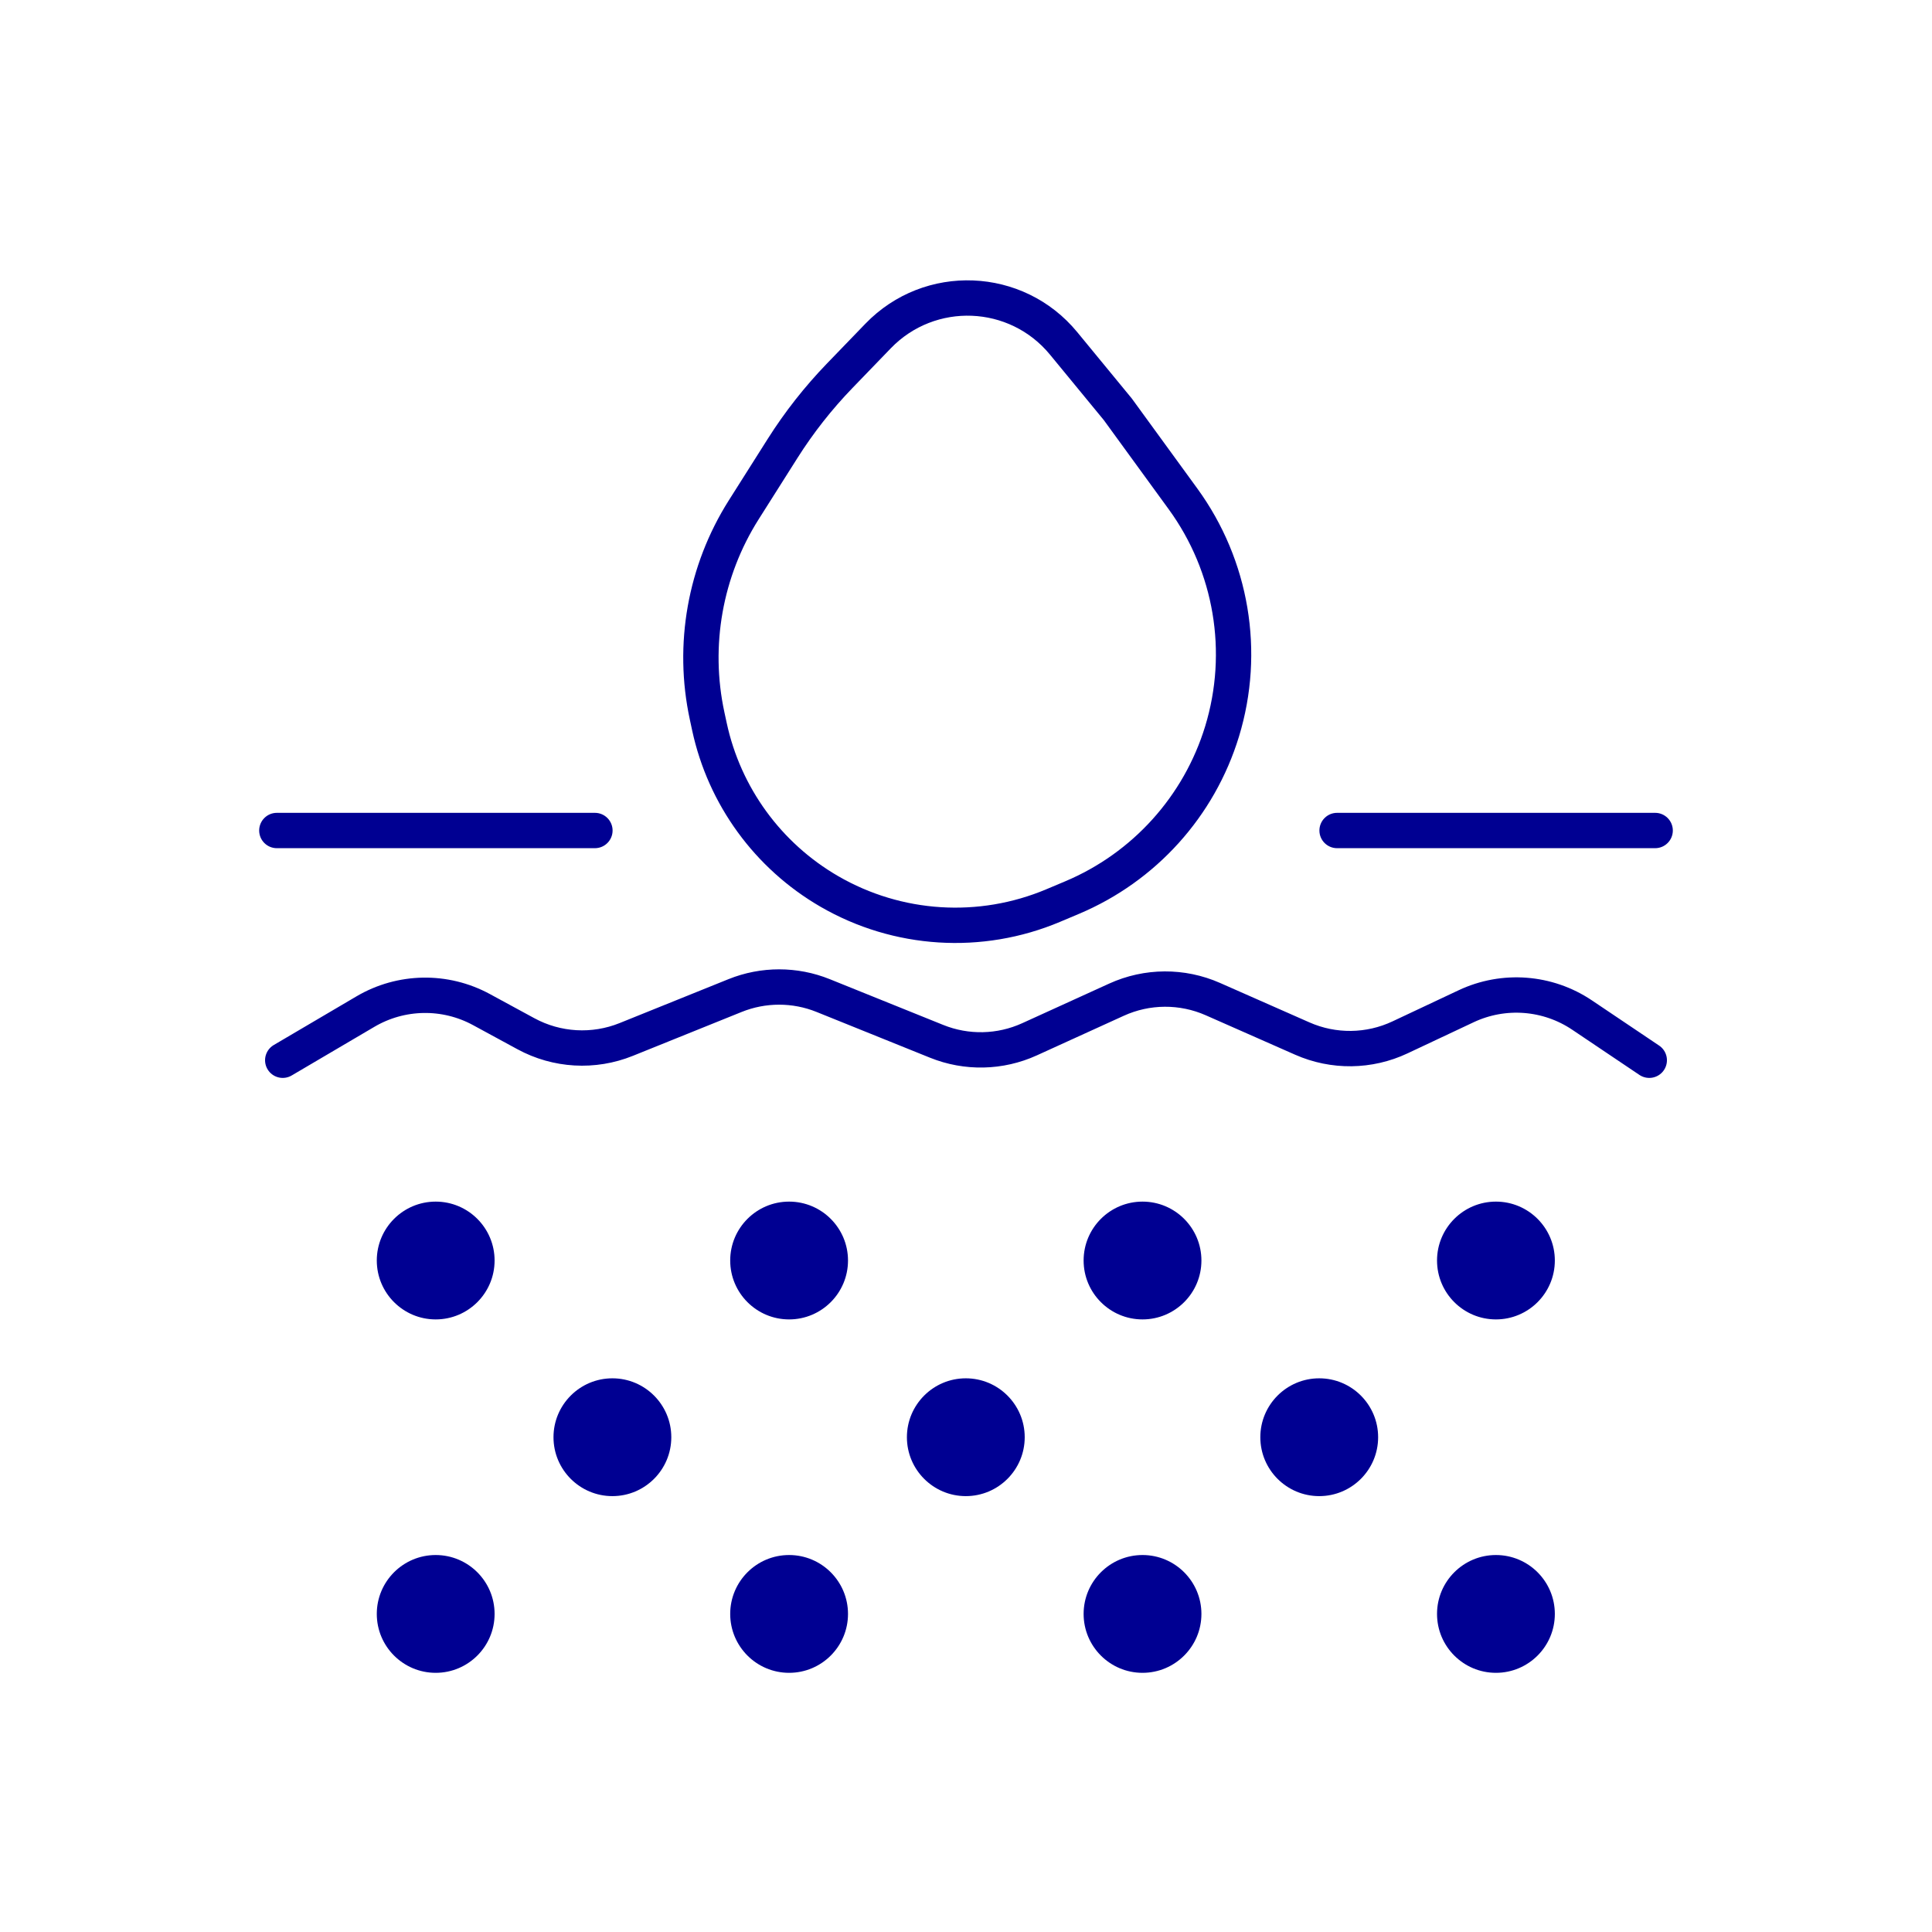
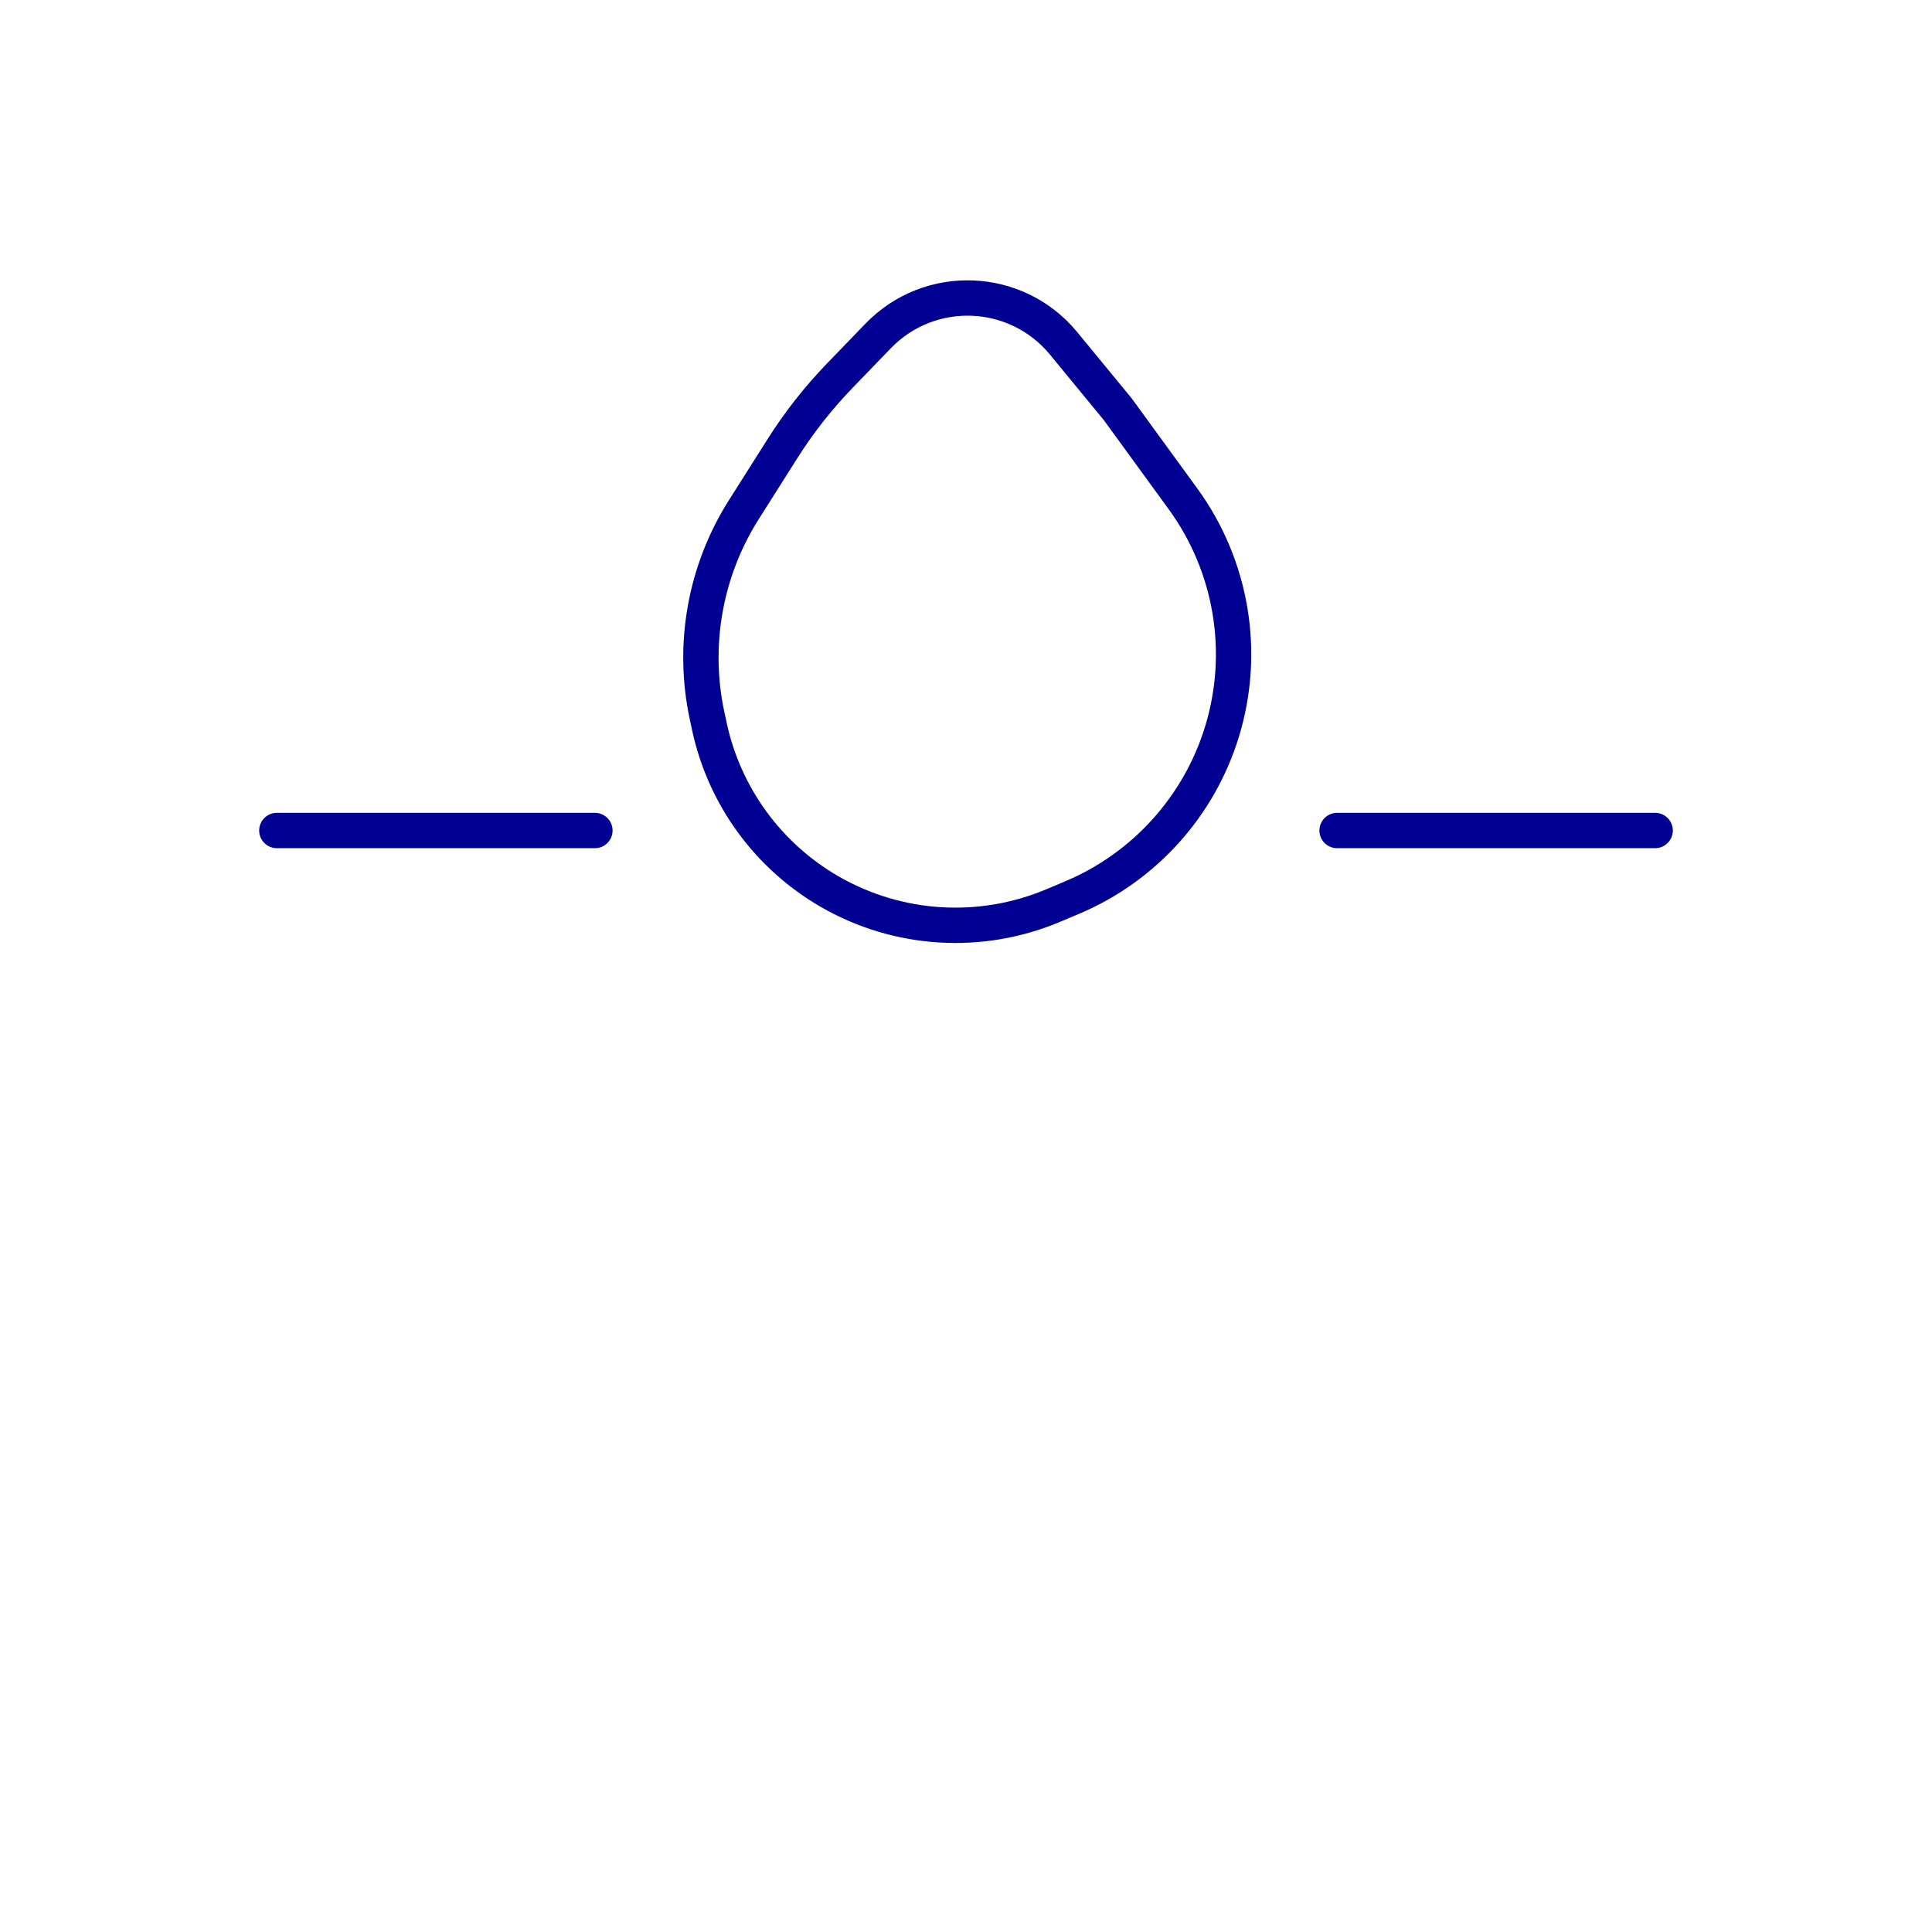
<svg xmlns="http://www.w3.org/2000/svg" fill="none" viewBox="0 0 164 164" height="164" width="164">
-   <path fill="#000092" d="M56.984 122C56.984 124.76 54.744 127 51.984 127C49.224 127 46.984 124.76 46.984 122C46.984 119.24 49.224 117 51.984 117C54.744 117 56.984 119.24 56.984 122ZM71.984 107C71.984 109.76 69.744 112 66.984 112C64.224 112 61.984 109.76 61.984 107C61.984 104.24 64.224 102 66.984 102C69.744 102 71.984 104.24 71.984 107ZM41.984 107C41.984 109.76 39.744 112 36.984 112C34.224 112 31.984 109.76 31.984 107C31.984 104.24 34.224 102 36.984 102C39.744 102 41.984 104.24 41.984 107ZM101.984 107C101.984 109.76 99.744 112 96.984 112C94.224 112 91.984 109.76 91.984 107C91.984 104.24 94.224 102 96.984 102C99.744 102 101.984 104.24 101.984 107ZM131.984 107C131.984 109.76 129.744 112 126.984 112C124.224 112 121.984 109.76 121.984 107C121.984 104.24 124.224 102 126.984 102C129.744 102 131.984 104.24 131.984 107ZM71.984 137C71.984 139.76 69.744 142 66.984 142C64.224 142 61.984 139.76 61.984 137C61.984 134.24 64.224 132 66.984 132C69.744 132 71.984 134.24 71.984 137ZM41.984 137C41.984 139.76 39.744 142 36.984 142C34.224 142 31.984 139.76 31.984 137C31.984 134.24 34.224 132 36.984 132C39.744 132 41.984 134.24 41.984 137ZM101.984 137C101.984 139.76 99.744 142 96.984 142C94.224 142 91.984 139.76 91.984 137C91.984 134.24 94.224 132 96.984 132C99.744 132 101.984 134.24 101.984 137ZM131.984 137C131.984 139.76 129.744 142 126.984 142C124.224 142 121.984 139.76 121.984 137C121.984 134.24 124.224 132 126.984 132C129.744 132 131.984 134.24 131.984 137ZM86.984 122C86.984 124.76 84.744 127 81.984 127C79.224 127 76.984 124.76 76.984 122C76.984 119.24 79.224 117 81.984 117C84.744 117 86.984 119.24 86.984 122ZM116.984 122C116.984 124.76 114.744 127 111.984 127C109.224 127 106.984 124.76 106.984 122C106.984 119.24 109.224 117 111.984 117C114.744 117 116.984 119.24 116.984 122Z" />
-   <path stroke-linecap="round" stroke-width="3" stroke="#000092" d="M24 90L31.023 85.868C34.048 84.088 37.783 84.024 40.867 85.699L44.644 87.75C47.267 89.175 50.39 89.353 53.158 88.236L62.395 84.51C64.796 83.541 67.478 83.541 69.878 84.51L79.507 88.394C82.048 89.419 84.899 89.357 87.393 88.221L94.774 84.859C97.37 83.676 100.347 83.659 102.957 84.81L110.547 88.159C113.196 89.329 116.223 89.292 118.843 88.058L124.458 85.415C127.641 83.917 131.377 84.202 134.297 86.165L140 90" />
  <path fill="#000092" d="M73.458 27.48C78.462 22.295 86.868 22.63 91.444 28.195L96.04 33.785L96.068 33.819L96.095 33.855L101.636 41.468C106.054 47.539 107.364 55.333 105.174 62.516C103.104 69.302 98.127 74.819 91.59 77.574L89.984 78.251C83.379 81.035 75.85 80.56 69.647 76.968C64.07 73.738 60.114 68.304 58.755 62.003L58.559 61.091C57.178 54.691 58.367 48.003 61.868 42.471L65.166 37.26C66.619 34.963 68.303 32.821 70.19 30.865L73.458 27.48ZM89.127 30.101C85.689 25.92 79.376 25.669 75.617 29.564L72.349 32.949C70.603 34.758 69.046 36.74 67.701 38.864L64.403 44.075C61.322 48.943 60.277 54.827 61.491 60.458L61.688 61.37C62.868 66.844 66.305 71.566 71.15 74.372C76.54 77.493 83.081 77.905 88.819 75.486L90.425 74.81C96.142 72.4 100.495 67.575 102.305 61.641C104.22 55.359 103.074 48.543 99.21 43.233L93.7 35.663L89.127 30.101ZM50.5 68.999C51.328 68.999 52 69.671 52 70.499C52 71.328 51.328 71.999 50.5 71.999H23.5C22.672 71.999 22 71.328 22 70.499C22 69.671 22.672 68.999 23.5 68.999H50.5ZM140.5 68.999C141.328 68.999 142 69.671 142 70.499C142 71.328 141.328 71.999 140.5 71.999H113.5C112.672 71.999 112 71.328 112 70.499C112 69.671 112.672 68.999 113.5 68.999H140.5Z" />
</svg>